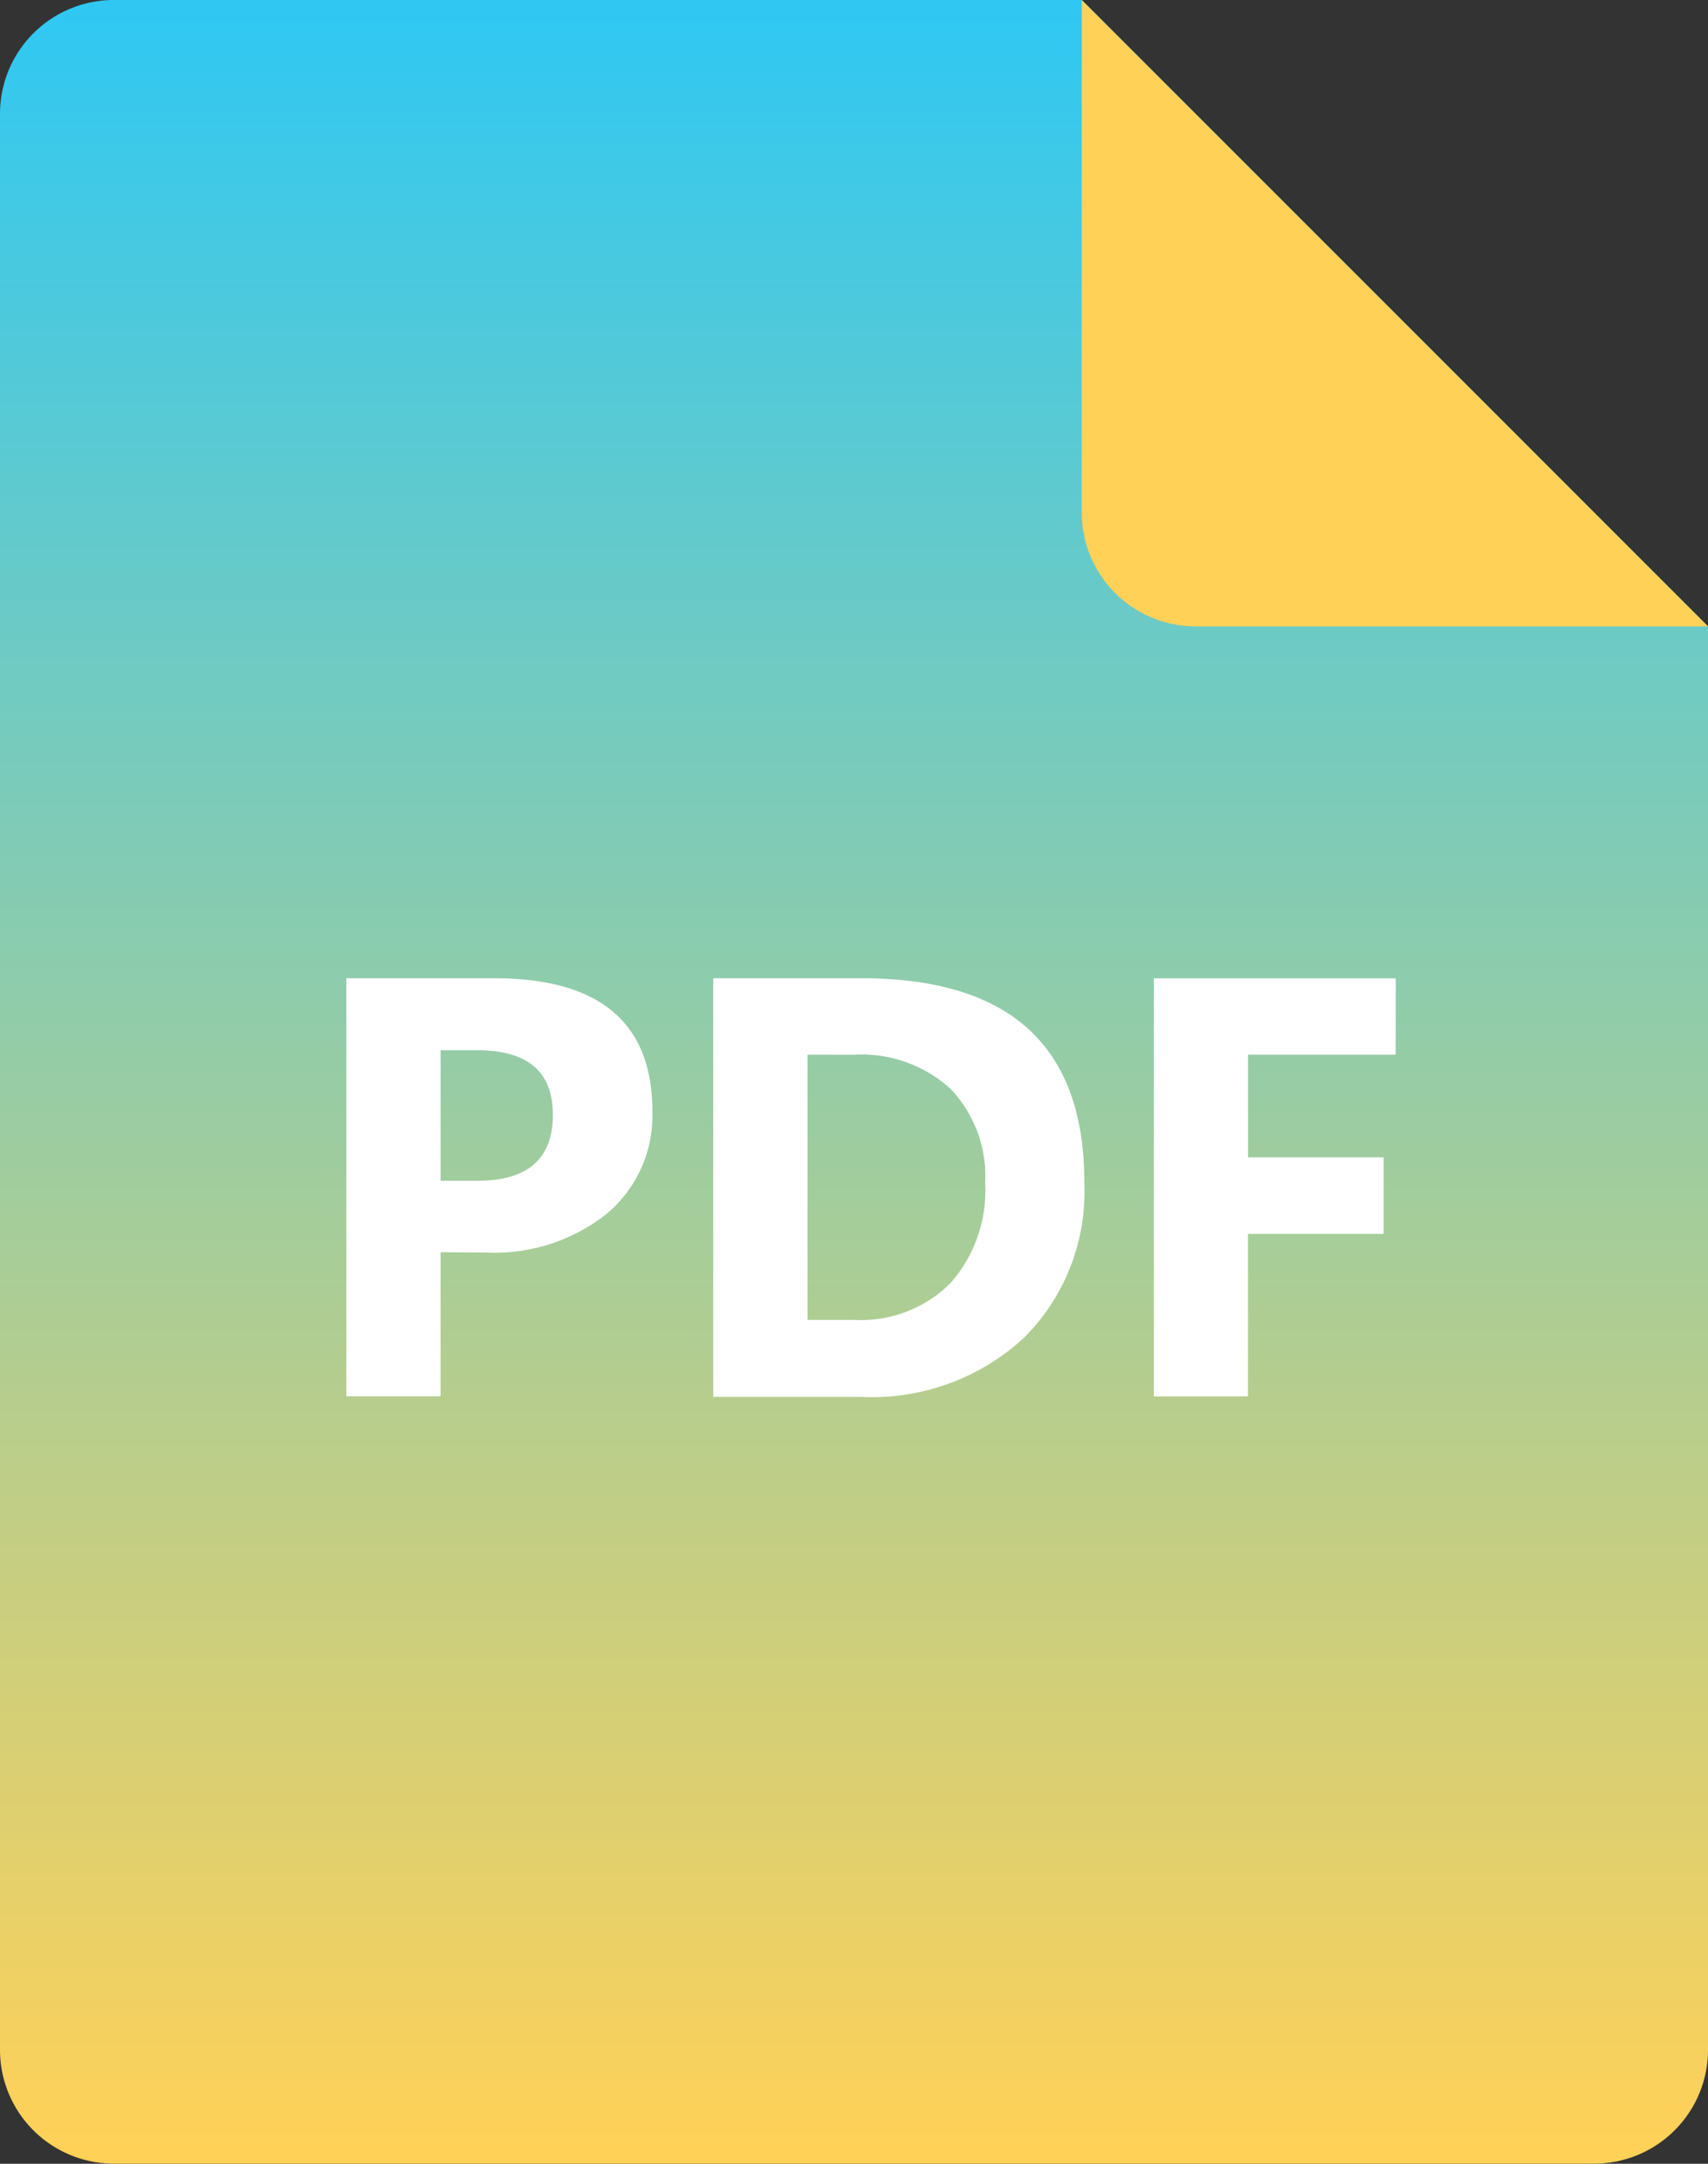
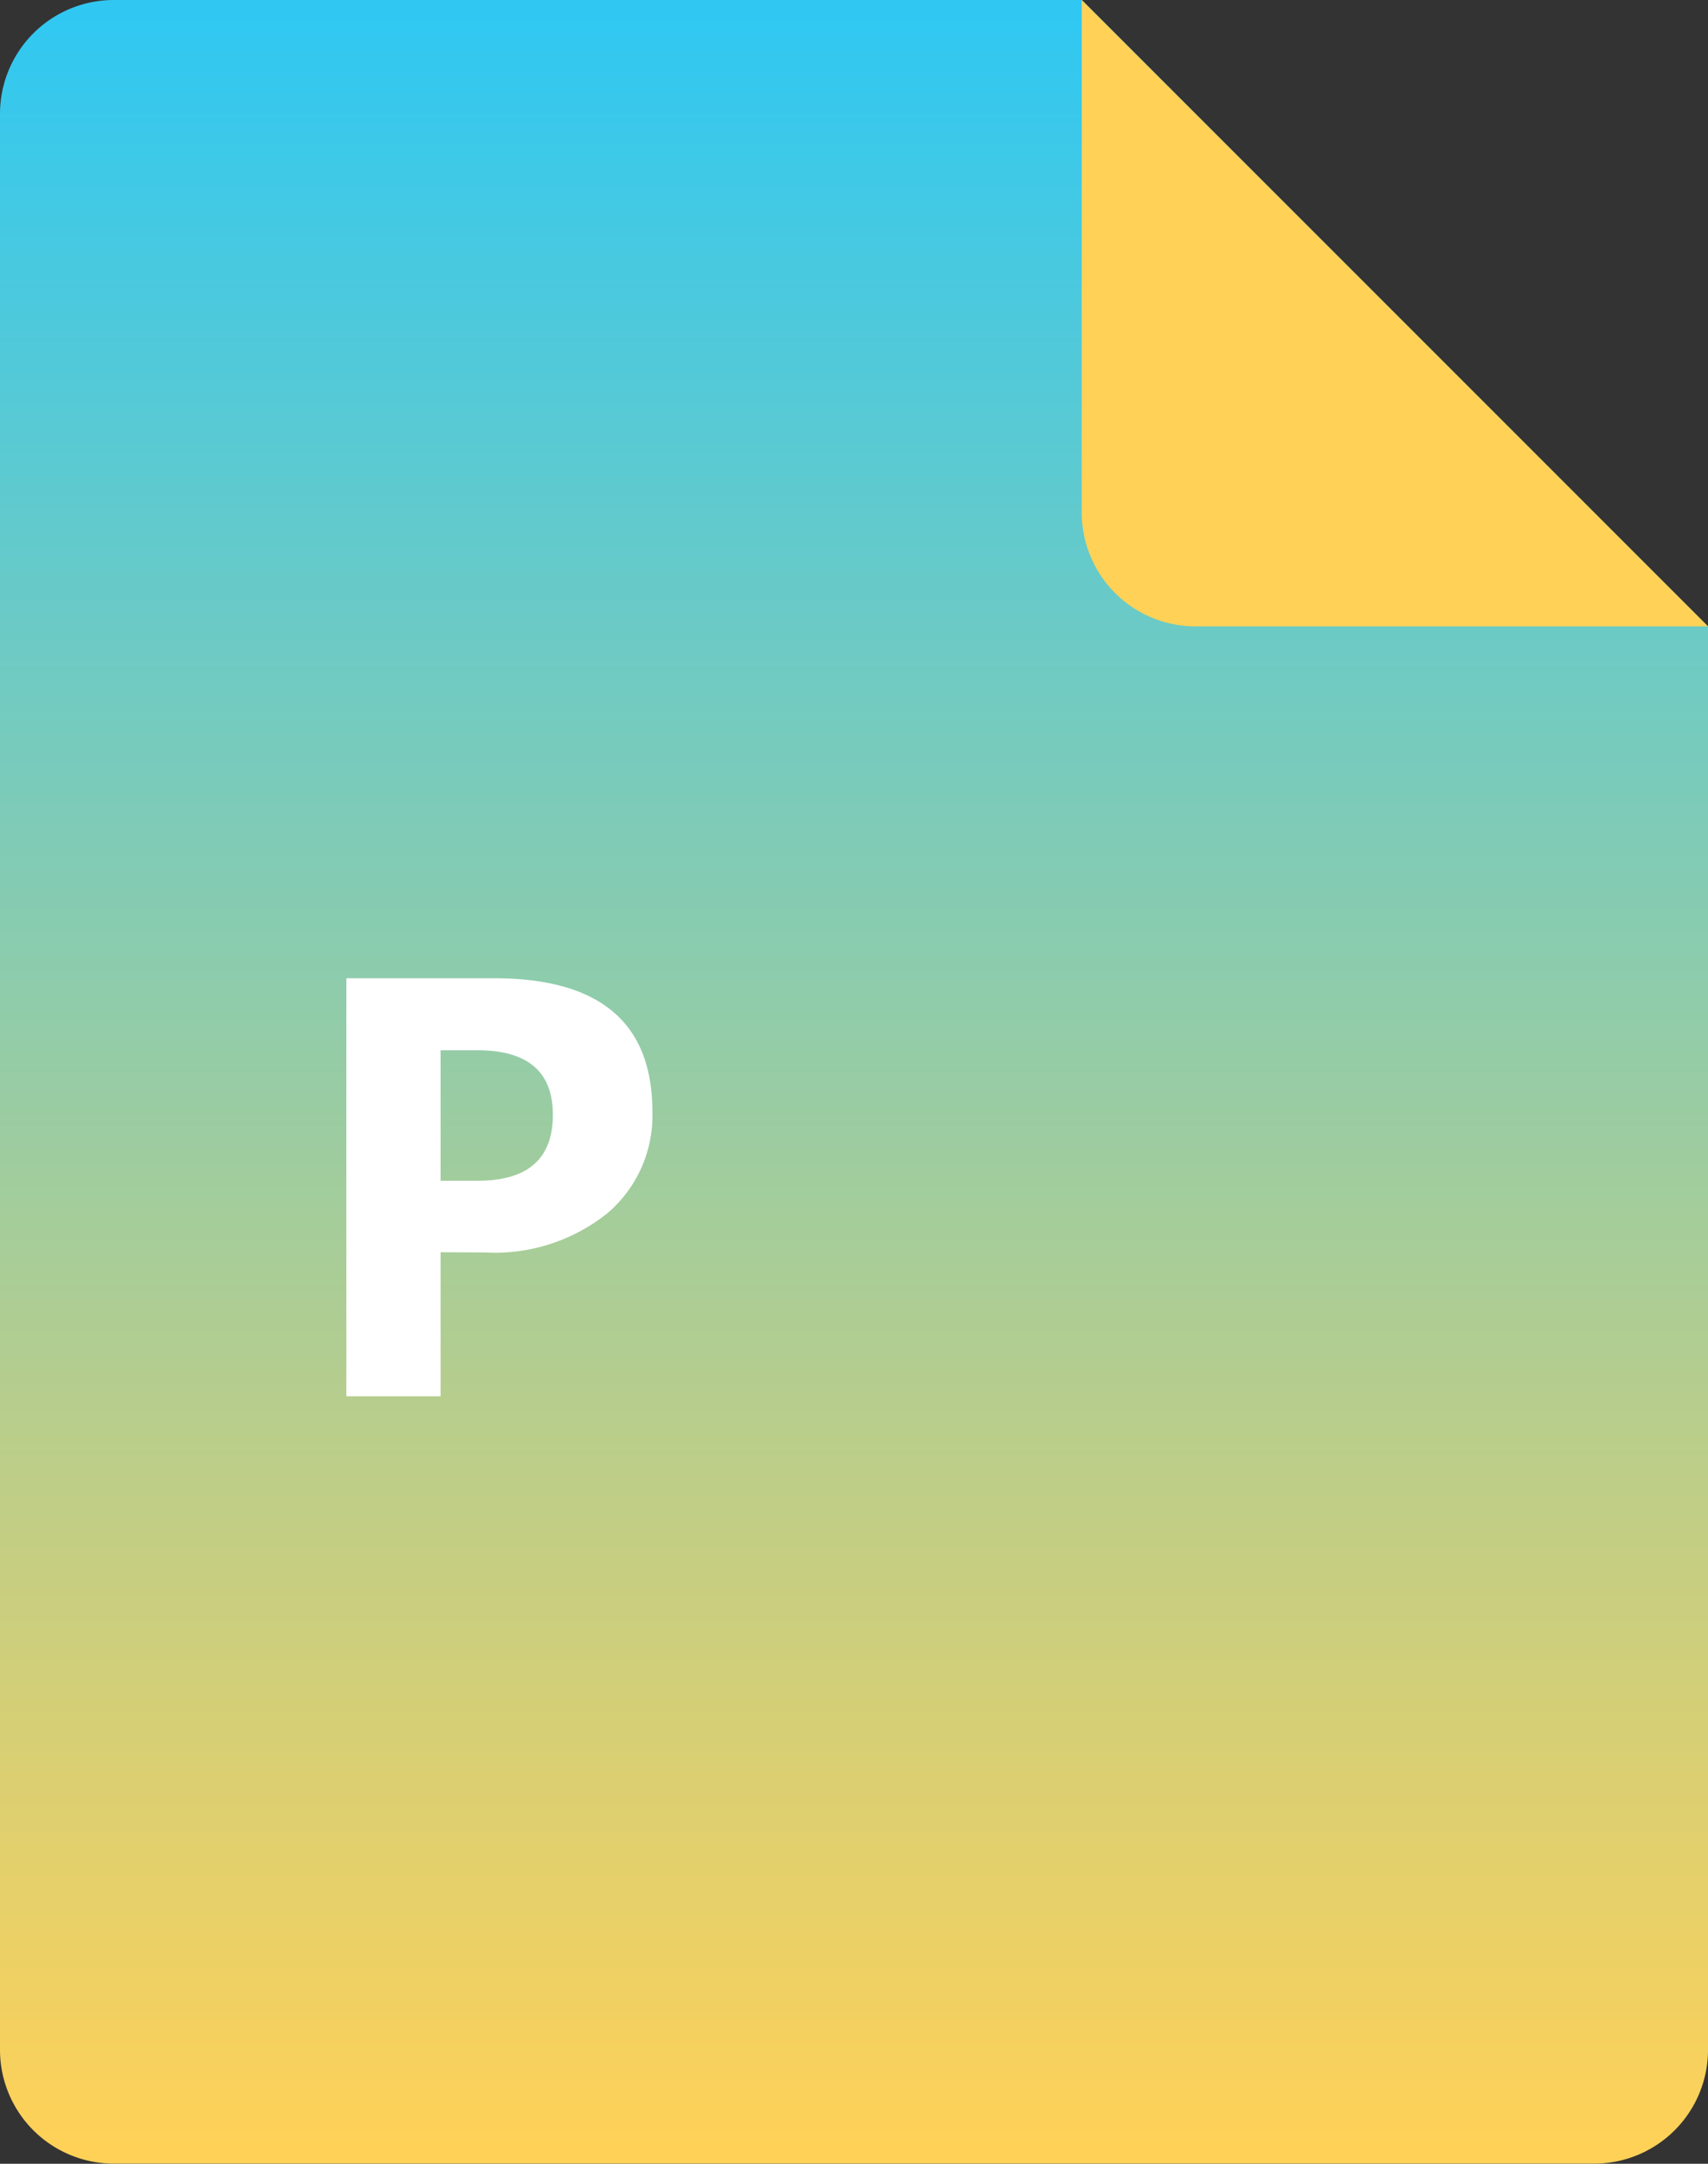
<svg xmlns="http://www.w3.org/2000/svg" width="23.291" height="29.502" viewBox="0 0 23.291 29.502">
  <rect x="0" y="0" width="23.291" height="29.502" fill="#333333" stroke="none" />
  <defs>
    <linearGradient id="linear-gradient" x1="0.5" x2="0.5" y2="1" gradientUnits="objectBoundingBox">
      <stop offset="0" stop-color="#30c8f2" />
      <stop offset="0.605" stop-color="#adcd94" />
      <stop offset="1" stop-color="#ffd157" />
    </linearGradient>
  </defs>
  <g id="icons8-pdf" transform="translate(-9 -5)">
    <path id="Path_492" data-name="Path 492" d="M32.291,13.54V32.949A1.552,1.552,0,0,1,30.738,34.5H10.553A1.552,1.552,0,0,1,9,32.949V6.553A1.552,1.552,0,0,1,10.553,5h13.2Z" fill="url(#linear-gradient)" />
    <path id="Path_493" data-name="Path 493" d="M28,5v6.987a1.552,1.552,0,0,0,1.553,1.553H36.54Z" transform="translate(-4.249)" fill="#ffd157" />
    <path id="Path_494" data-name="Path 494" d="M16.368,25.913v1.965H15.083v-5.7H17.1q2.157,0,2.156,1.818a1.743,1.743,0,0,1-.619,1.39,2.451,2.451,0,0,1-1.653.531Zm0-2.752v1.778h.505q1.027,0,1.026-.9,0-.878-1.026-.879h-.505Z" transform="translate(-1.36 -3.84)" fill="#fff" />
-     <path id="Path_495" data-name="Path 495" d="M21.528,27.878v-5.7h2.021q3.039,0,3.039,2.78a2.811,2.811,0,0,1-.829,2.128,3.055,3.055,0,0,1-2.21.8H21.528Zm1.285-4.658v3.616h.637a1.722,1.722,0,0,0,1.311-.5,1.9,1.9,0,0,0,.475-1.365,1.726,1.726,0,0,0-.47-1.283,1.8,1.8,0,0,0-1.323-.467Z" transform="translate(-2.802 -3.84)" fill="#fff" />
-     <path id="Path_496" data-name="Path 496" d="M32.564,23.22H30.551v1.4H32.4v1.043h-1.85v2.216H29.266v-5.7h3.3Z" transform="translate(-4.532 -3.84)" fill="#fff" />
  </g>
</svg>